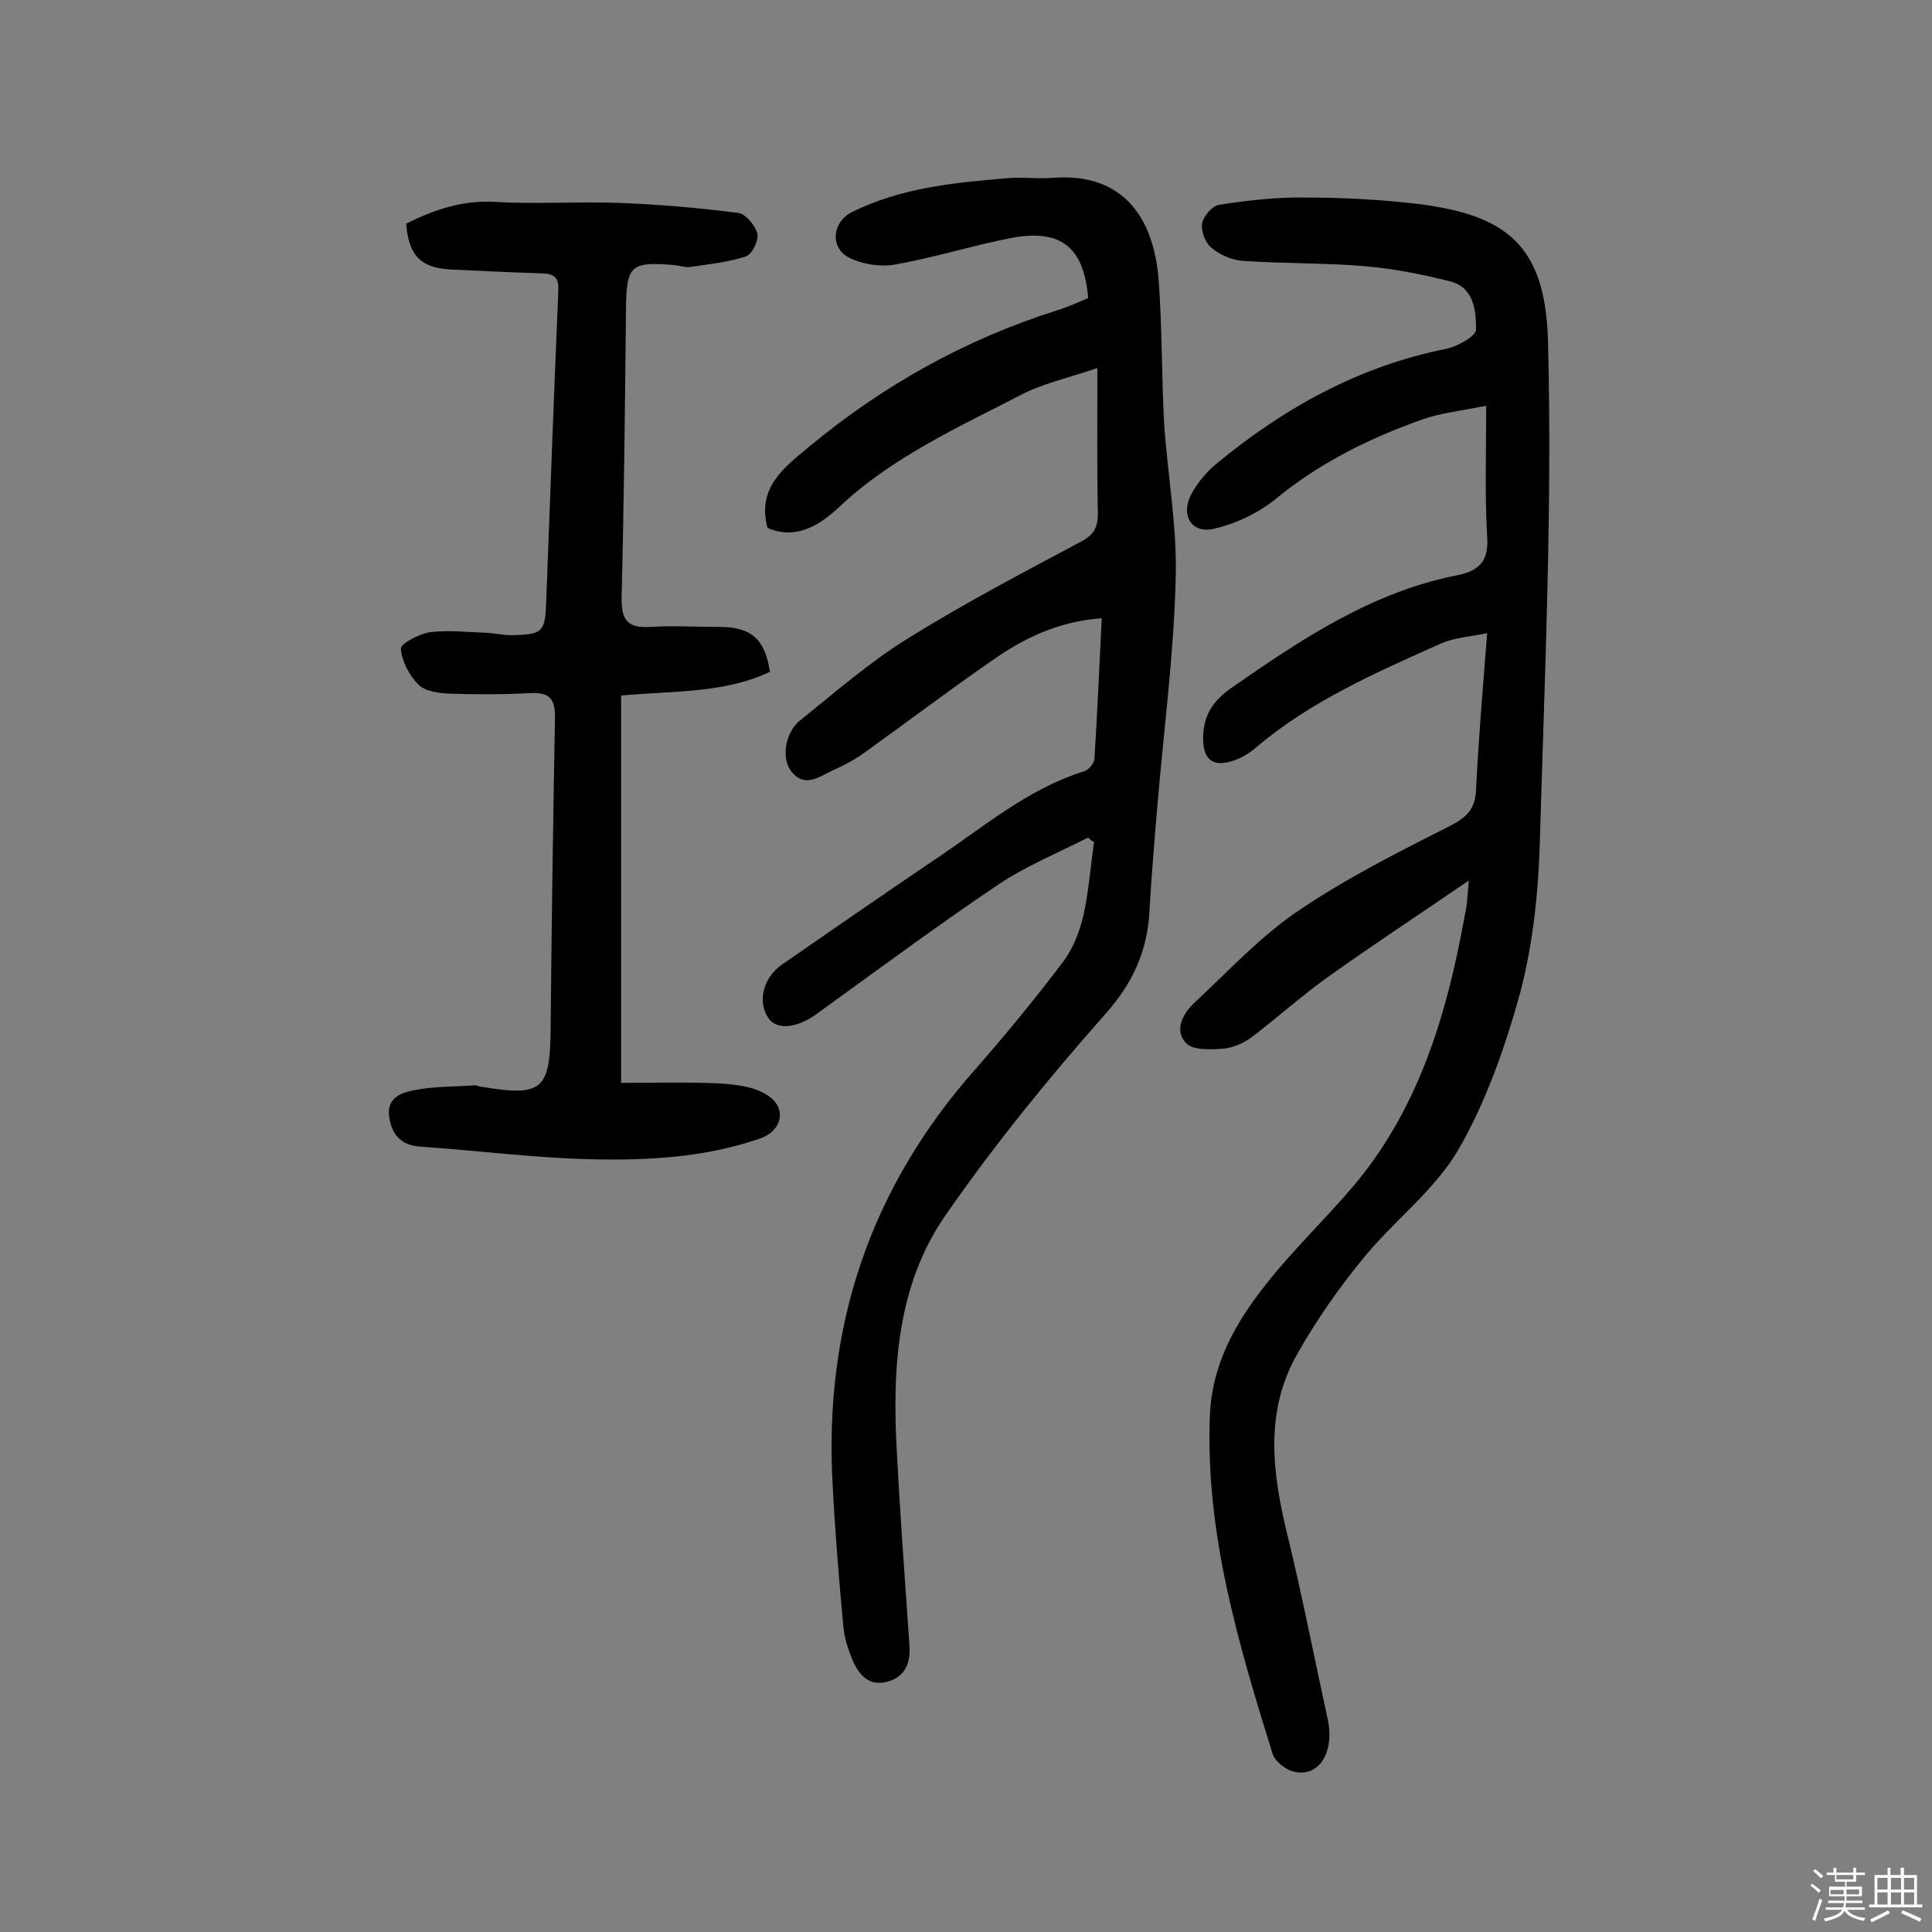
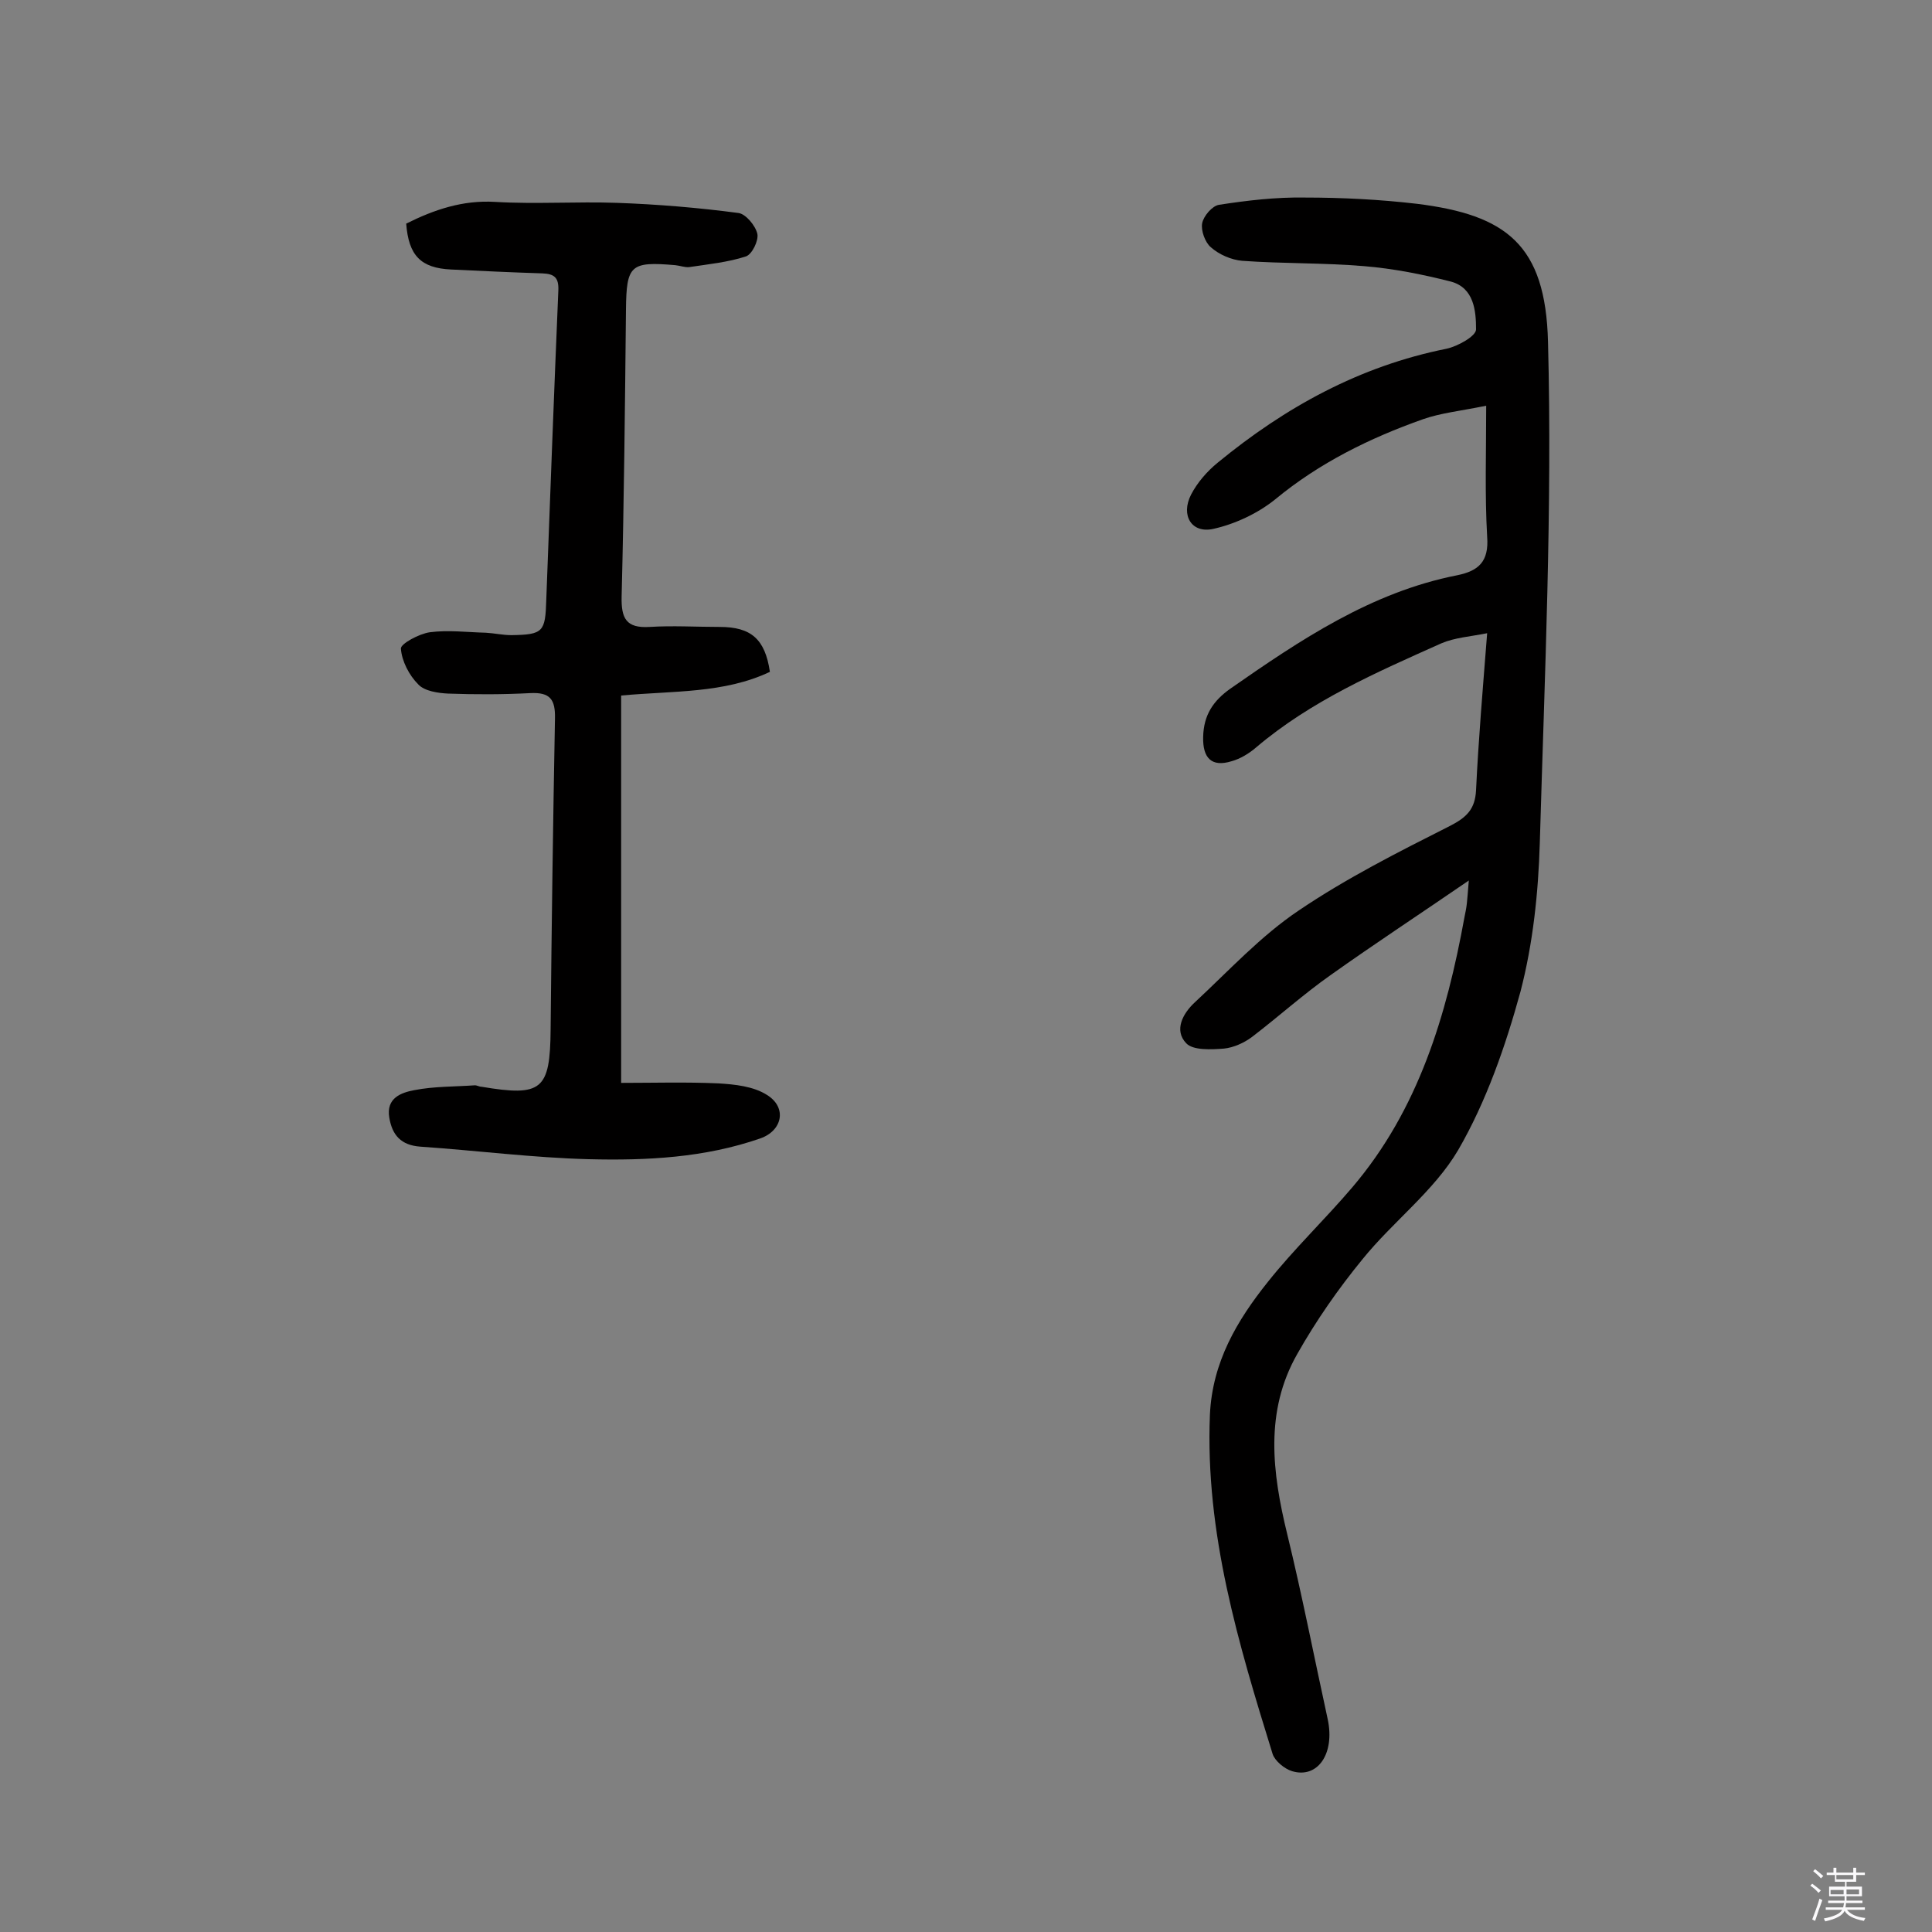
<svg xmlns="http://www.w3.org/2000/svg" enable-background="new 0 0 400 400" viewBox="0 0 400 400">
  <rect x="0" y="0" width="400" height="400" fill="#808080" stroke="none" />
  <path d="m374.8 390.4.4-.4c.7.5 1.3 1 1.8 1.4l-.5.5c-.5-.6-1.1-1.1-1.7-1.5zm1 7.3-.6-.3c.5-1.4 1.1-2.8 1.5-4.3.2.1.4.2.6.3-.5 1.3-1 2.8-1.5 4.3zm-.4-10.3.4-.4c.4.3 1 .8 1.7 1.4l-.5.5c-.4-.5-1-1-1.6-1.5zm2.5.3h1.7v-1h.6v1h3.5v-1h.6v1h1.8v.5h-1.8v1.4h-2v1h3.2v2h-3.2v.9h3.3v.5h-3.4c0 .3-.1.6-.1.9h4v.5h-3.7c.7.9 1.9 1.5 3.8 1.7-.1.2-.2.4-.3.6-2.1-.4-3.5-1.1-4-2.1-.4 1-1.8 1.7-4 2.2-.1-.2-.2-.4-.3-.6 2.1-.4 3.4-1 3.8-1.8h-3.4v-.5h3.6c.1-.3.1-.6.2-.9h-3.3v-.5h3.4c0-.3 0-.6 0-.9h-3.2v-2h3.3v-1h-2.1v-1.4h-1.7v-.5zm1.1 3.5v1h2.7c0-.3 0-.4 0-.4 0-.1 0-.2 0-.2 0-.1 0-.2 0-.3h-2.7zm1.2-3v.9h3.5v-.9zm4.7 3h-2.6v.6.4h2.6z" fill="#fbfafc" />
-   <path d="m393.6 386.7h.6v1.5h2.7v6.1h1.1v.6h-11v-.6h1.1v-6.1h2.7v-1.5h.6v1.5h2.1v-1.5zm-2.7 8.8.4.6c-1.2.6-2.5 1.3-3.8 1.9-.1-.2-.2-.4-.3-.6 1.2-.6 2.5-1.2 3.7-1.9zm-2.2-6.7v2.4h2.1v-2.4zm0 3v2.5h2.1v-2.5zm2.8-3v2.4h2.1v-2.4zm0 3v2.5h2.1v-2.5zm6 6.1c-1.4-.7-2.7-1.3-3.9-1.8l.3-.6c1.5.6 2.7 1.2 3.9 1.7zm-1.2-9.1h-2.1v2.4h2.1zm-2.1 3v2.5h2.1v-2.5z" fill="#fbfafc" />
  <g fill="#010000">
-     <path d="m225.3 173.4c-6.3 3.2-12.9 5.9-18.7 9.8-12.5 8.4-24.6 17.4-36.8 26.2-.3.2-.5.4-.8.6-4.1 2.9-8.2 3.3-9.9.8-2.3-3.3-1.2-8.3 2.8-11.1 10.4-7.2 20.8-14.4 31.3-21.5 10.1-6.7 19.4-14.8 31.2-18.5 1-.3 2.2-1.7 2.2-2.7.6-9.5 1-19 1.5-29-8.5.6-15.5 3.8-21.9 8.2-9.3 6.4-18.4 13.3-27.6 19.9-2 1.4-4.2 2.5-6.4 3.5-2.7 1.3-5.6 3.5-8.3.2-2.2-2.6-1.4-8.1 1.7-10.6 7.2-5.8 14.2-11.9 22-16.8 11.7-7.3 23.9-13.7 36.1-20.2 2.7-1.4 3.6-2.9 3.6-5.9-.2-9.5-.1-19.1-.1-30.1-6.2 2.1-11.3 3.2-15.7 5.5-13.2 6.8-26.9 13-37.9 23.4-4.1 3.8-8.9 6.7-14.7 4.2-2.2-8.3 3.3-12.4 8.6-16.8 15.3-12.7 32.3-22.2 51.2-28.2 2.3-.7 4.5-1.7 6.6-2.6-.9-10.6-5.7-14.4-16.1-12.4-8.1 1.6-16 4.1-24.1 5.5-2.9.5-6.5-.1-9.2-1.4-4.1-2-3.7-7.4.5-9.5 10.1-5 21.1-6.1 32.1-7 3.2-.3 6.5.2 9.7-.1 14.3-1 20.7 8.2 21.7 21.3.7 9.7.6 19.4 1.1 29.2.7 11 2.8 22 2.4 32.9-.4 15.7-2.5 31.3-3.8 46.9-.6 7.1-1.2 14.2-1.6 21.3-.4 8.4-3.4 15.1-9.2 21.6-11.7 13.2-22.9 27-32.9 41.4-10.3 14.7-11.2 32.2-10.2 49.6.7 13.3 1.7 26.5 2.6 39.8.2 3.4-.8 6.2-4.3 7.3-4 1.2-6.1-1.2-7.5-4.4-.9-2.2-1.7-4.6-1.9-7-.9-9.7-1.7-19.4-2.2-29.1-1.9-32.8 7.7-61.6 29.6-86.3 6.3-7.2 12.4-14.6 18.2-22.3 2-2.7 3.3-6.1 4.1-9.4 1.1-5 1.5-10.2 2.2-15.3-.4-.1-.8-.5-1.2-.9z" />
    <path d="m304.1 182.3c-10.2 7-19.5 13.1-28.5 19.5-5.7 4-10.9 8.7-16.4 12.9-1.6 1.2-3.8 2.2-5.8 2.4-2.6.2-6.4.4-7.8-1.1-2.6-2.7-.7-6.2 1.8-8.5 7-6.5 13.6-13.7 21.5-19 9.9-6.7 20.6-12.1 31.3-17.5 3.5-1.8 5.2-3.5 5.4-7.4.5-10.5 1.4-21 2.3-32.5-3.5.7-6.7.9-9.5 2.1-13.4 6-27 11.9-38.4 21.6-1.4 1.2-3.2 2.3-5 2.8-4.2 1.3-6-.7-5.9-5 .1-4.6 2.1-7.5 5.6-10 14.5-10.1 29.2-20 47-23.5 4.4-.9 6.6-2.8 6.2-8-.5-8.7-.2-17.4-.2-27.1-5.4 1.1-9.4 1.5-13.1 2.8-11 3.9-21.4 9-30.6 16.6-3.6 2.9-8.3 5.1-12.8 6.1s-6.8-2.8-4.6-7.1c1.3-2.5 3.3-4.8 5.5-6.6 14-11.5 29.4-20 47.4-23.6 2.3-.5 6.1-2.6 6.1-4 0-3.8-.4-8.6-5.2-9.9-5.9-1.5-11.9-2.7-18-3.2-8.4-.7-16.8-.5-25.2-1.1-2.3-.2-4.8-1.3-6.5-2.8-1.2-1-2.1-3.5-1.8-5s2.1-3.6 3.5-3.8c5.8-.9 11.8-1.6 17.7-1.5 7.8 0 15.6.4 23.3 1.3 18.4 2.3 26.6 8.4 27.1 28.6.9 34.5-.7 69.1-1.7 103.7-.3 10.3-1.4 20.8-4 30.8-3.1 11.3-7.1 22.8-12.9 32.8-5 8.5-13.5 14.8-19.8 22.6-5 6.1-9.6 12.7-13.5 19.6-6.8 11.9-5.2 24.6-2.1 37.3s5.6 25.6 8.4 38.4c1.5 7.1-2.1 12.3-7.4 10.7-1.6-.5-3.5-2.1-4-3.5-7.1-22.9-14-45.8-13-70.3.5-10.9 5.6-19.5 12-27.5 5.4-6.8 11.8-12.9 17.5-19.6 13.7-16.1 19.5-35.6 23.2-55.9.2-1 .4-1.9.5-2.9.1-1.1.2-2 .4-4.7z" />
    <path d="m128.6 224.2c6.6 0 13.4-.2 20.1.1 3.4.2 7.3.6 10.1 2.4 4.2 2.6 3.2 7.4-1.4 9-11.5 4-23.5 4.6-35.5 4.3-11.6-.3-23.2-1.8-34.9-2.6-4-.3-5.8-2.4-6.4-6-.7-4.1 2.5-5.2 5.2-5.7 4.1-.8 8.3-.7 12.5-1 .5 0 .9.3 1.4.3 12.5 2.1 14.2.7 14.3-11.9.2-21.4.5-42.8.9-64.3.1-4-1-5.5-5.1-5.3-5.7.3-11.4.3-17 .1-2.1-.1-4.9-.5-6.2-1.9-1.9-1.9-3.4-4.8-3.6-7.4-.1-1 3.8-3.1 6-3.4 3.8-.5 7.7 0 11.6.1 1.8.1 3.5.5 5.3.5 6.6-.1 7-.7 7.2-7.3.8-21.4 1.6-42.8 2.5-64.1.1-2.6-.8-3.4-3.3-3.5-6.3-.2-12.6-.5-18.9-.8s-8.8-2.9-9.3-9.5c5.8-2.9 11.7-4.9 18.4-4.5 8.4.5 16.9-.1 25.3.2s16.8 1 25.1 2.1c1.5.2 3.5 2.6 3.9 4.3.3 1.4-1.1 4.3-2.4 4.7-3.7 1.2-7.7 1.6-11.7 2.2-.9.1-1.9-.3-2.9-.4-9.3-.8-10.1 0-10.2 9.2-.2 19.8-.4 39.6-.9 59.4-.1 4.5.9 6.6 5.8 6.3 4.8-.3 9.7 0 14.5 0 6.5 0 9.4 2.5 10.4 9.3-9.5 4.5-20 3.9-30.8 4.9z" />
  </g>
</svg>